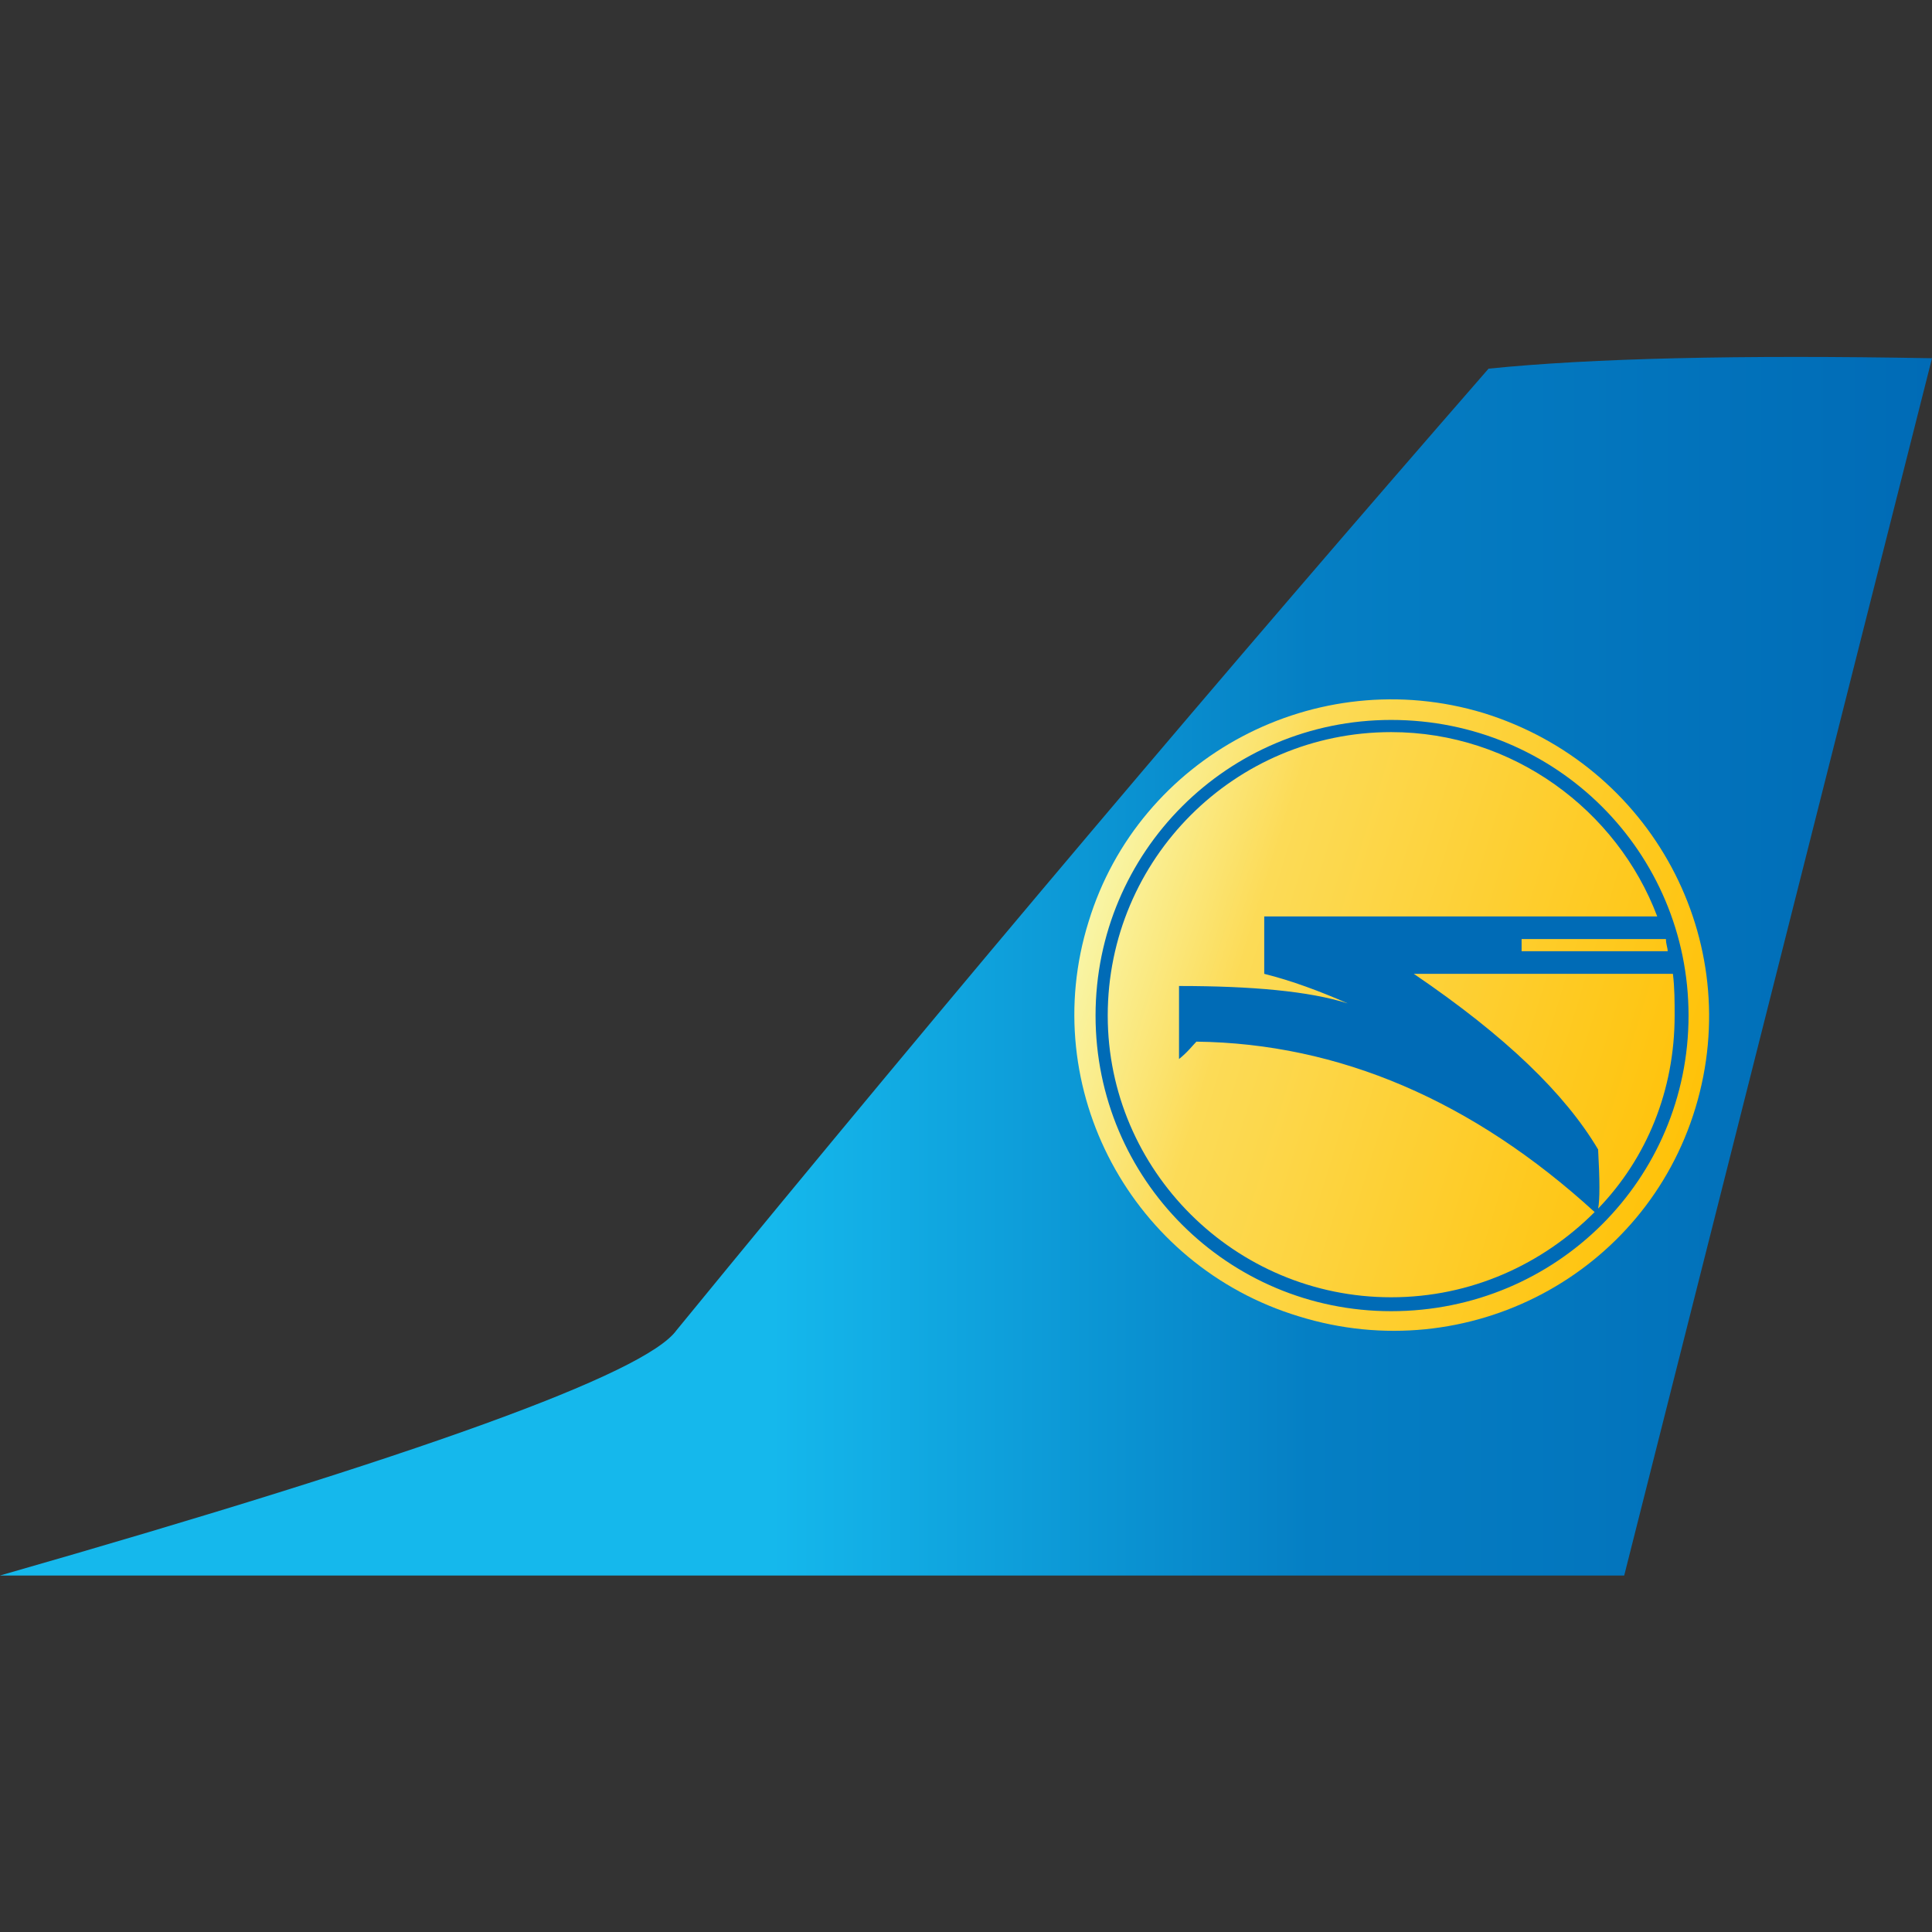
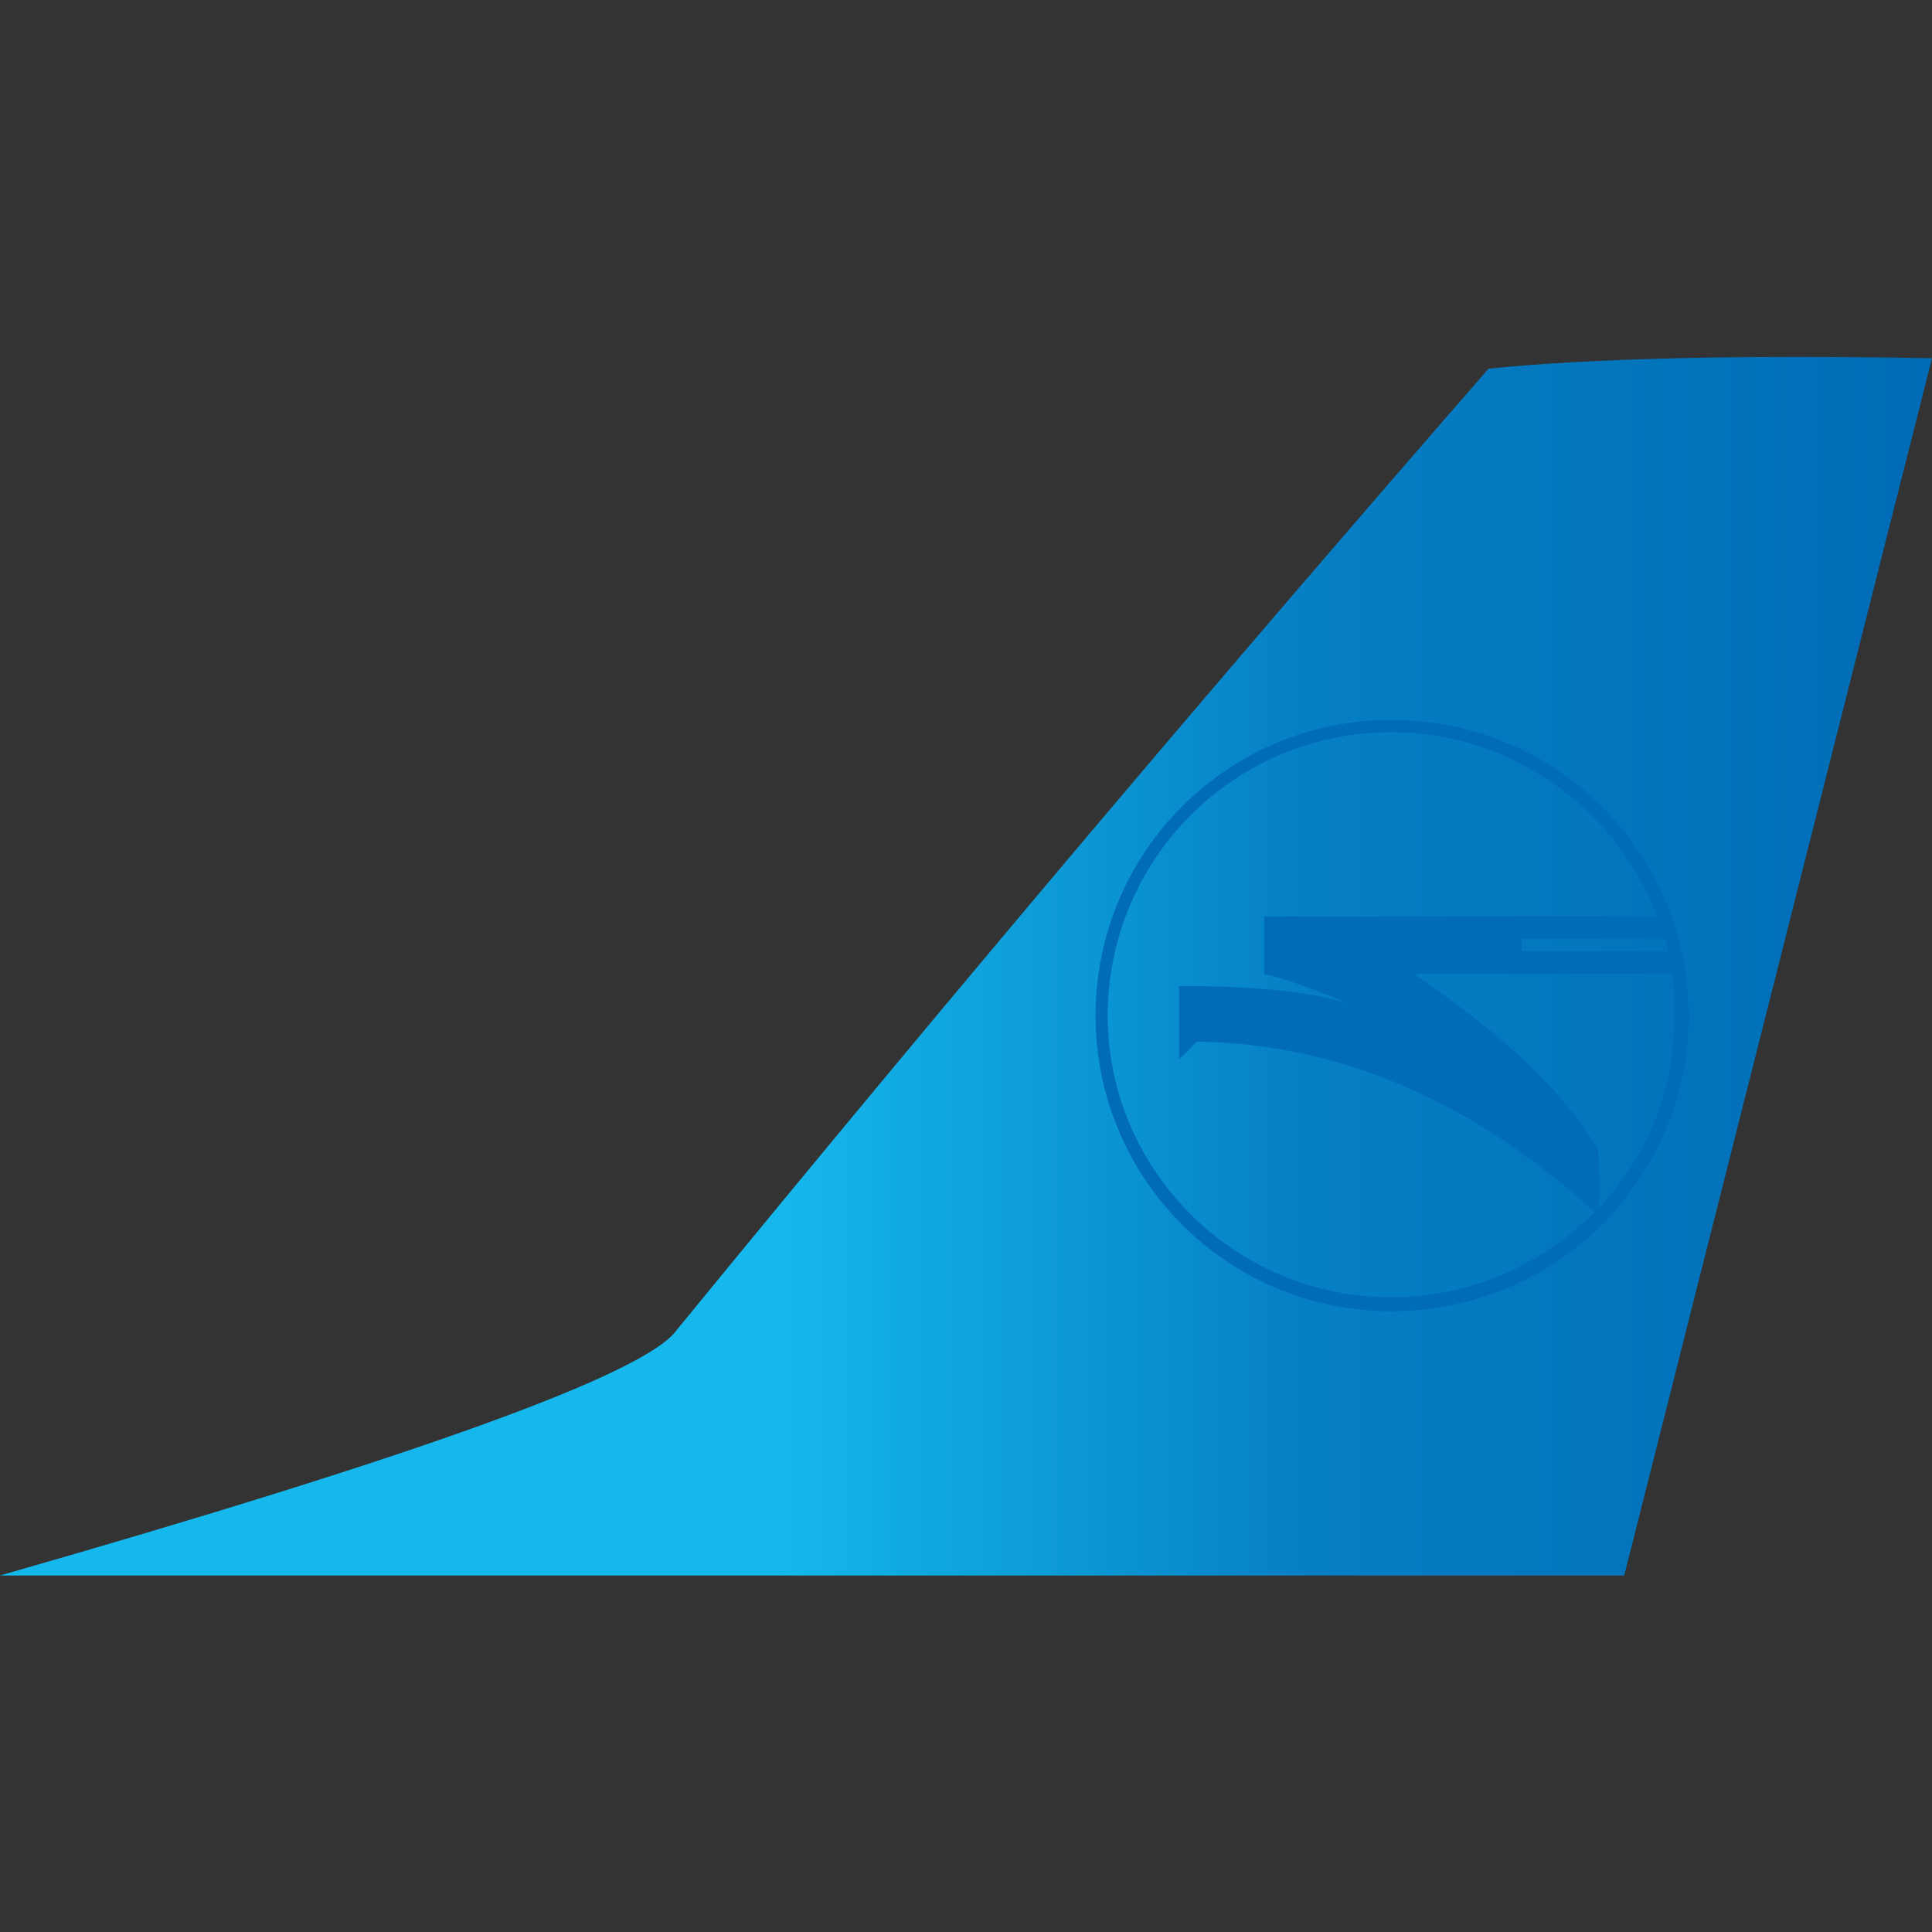
<svg xmlns="http://www.w3.org/2000/svg" xml:space="preserve" width="1.111in" height="1.111in" version="1.1" style="shape-rendering:geometricPrecision; text-rendering:geometricPrecision; image-rendering:optimizeQuality; fill-rule:evenodd; clip-rule:evenodd" viewBox="0 0 1111 1111">
  <rect x="0" y="0" width="1111" height="1111" fill="#333333" stroke="none" />
  <defs>
    <style type="text/css">
   
    .fil2 {fill:#006BB6}
    .fil0 {fill:url(#id0)}
    .fil1 {fill:url(#id1)}
   
  </style>
    <linearGradient id="id0" gradientUnits="userSpaceOnUse" x1="1111.11" y1="555.555" x2="-0" y2="555.555">
      <stop offset="0" style="stop-opacity:1; stop-color:#006BB6" />
      <stop offset="0.322" style="stop-opacity:1; stop-color:#057FC4" />
      <stop offset="0.6" style="stop-opacity:1; stop-color:#15B8EC" />
      <stop offset="1" style="stop-opacity:1; stop-color:#15B8EC" />
    </linearGradient>
    <linearGradient id="id1" gradientUnits="userSpaceOnUse" x1="974.5" y1="637.319" x2="626.091" y2="530.303">
      <stop offset="0" style="stop-opacity:1; stop-color:#FFC209" />
      <stop offset="0.749" style="stop-opacity:1; stop-color:#FCDB57" />
      <stop offset="1" style="stop-opacity:1; stop-color:#F9F5A5" />
    </linearGradient>
  </defs>
  <g id="Layer_x0020_1">
    <g id="_663375054480">
      <path class="fil0" d="M934 906c118,-467 177,-700 177,-700 -111,-2 -196,0 -255,6 -149,171 -305,355 -467,553 -18,25 -148,72 -389,141 623,0 934,0 934,0z" />
-       <path class="fil1" d="M853 410c97,30 151,131 122,227 -29,96 -131,150 -228,120 -96,-29 -151,-131 -121,-227 29,-95 131,-149 227,-120z" />
-       <path class="fil2" d="M919 661c-19,-32 -53,-65 -106,-101l149 0c1,8 1,16 1,24 0,43 -16,82 -44,111 1,-5 1,-16 0,-34zm-231 -62c82,1 159,34 229,98 -30,30 -71,49 -117,49 -90,0 -163,-73 -163,-162 0,-90 73,-163 163,-163 70,0 130,45 153,106l-226 0 0 33c16,4 32,10 48,17 -22,-7 -55,-10 -97,-10l0 42c5,-4 8,-8 10,-10zm271 -52l-84 0 0 -7 83 0c0,3 1,5 1,7zm12 37c0,-94 -76,-170 -171,-170 -94,0 -170,76 -170,170 0,94 76,170 170,170 95,0 171,-76 171,-170z" />
+       <path class="fil2" d="M919 661c-19,-32 -53,-65 -106,-101l149 0c1,8 1,16 1,24 0,43 -16,82 -44,111 1,-5 1,-16 0,-34zm-231 -62c82,1 159,34 229,98 -30,30 -71,49 -117,49 -90,0 -163,-73 -163,-162 0,-90 73,-163 163,-163 70,0 130,45 153,106l-226 0 0 33c16,4 32,10 48,17 -22,-7 -55,-10 -97,-10l0 42c5,-4 8,-8 10,-10zm271 -52l-84 0 0 -7 83 0c0,3 1,5 1,7m12 37c0,-94 -76,-170 -171,-170 -94,0 -170,76 -170,170 0,94 76,170 170,170 95,0 171,-76 171,-170z" />
    </g>
  </g>
</svg>